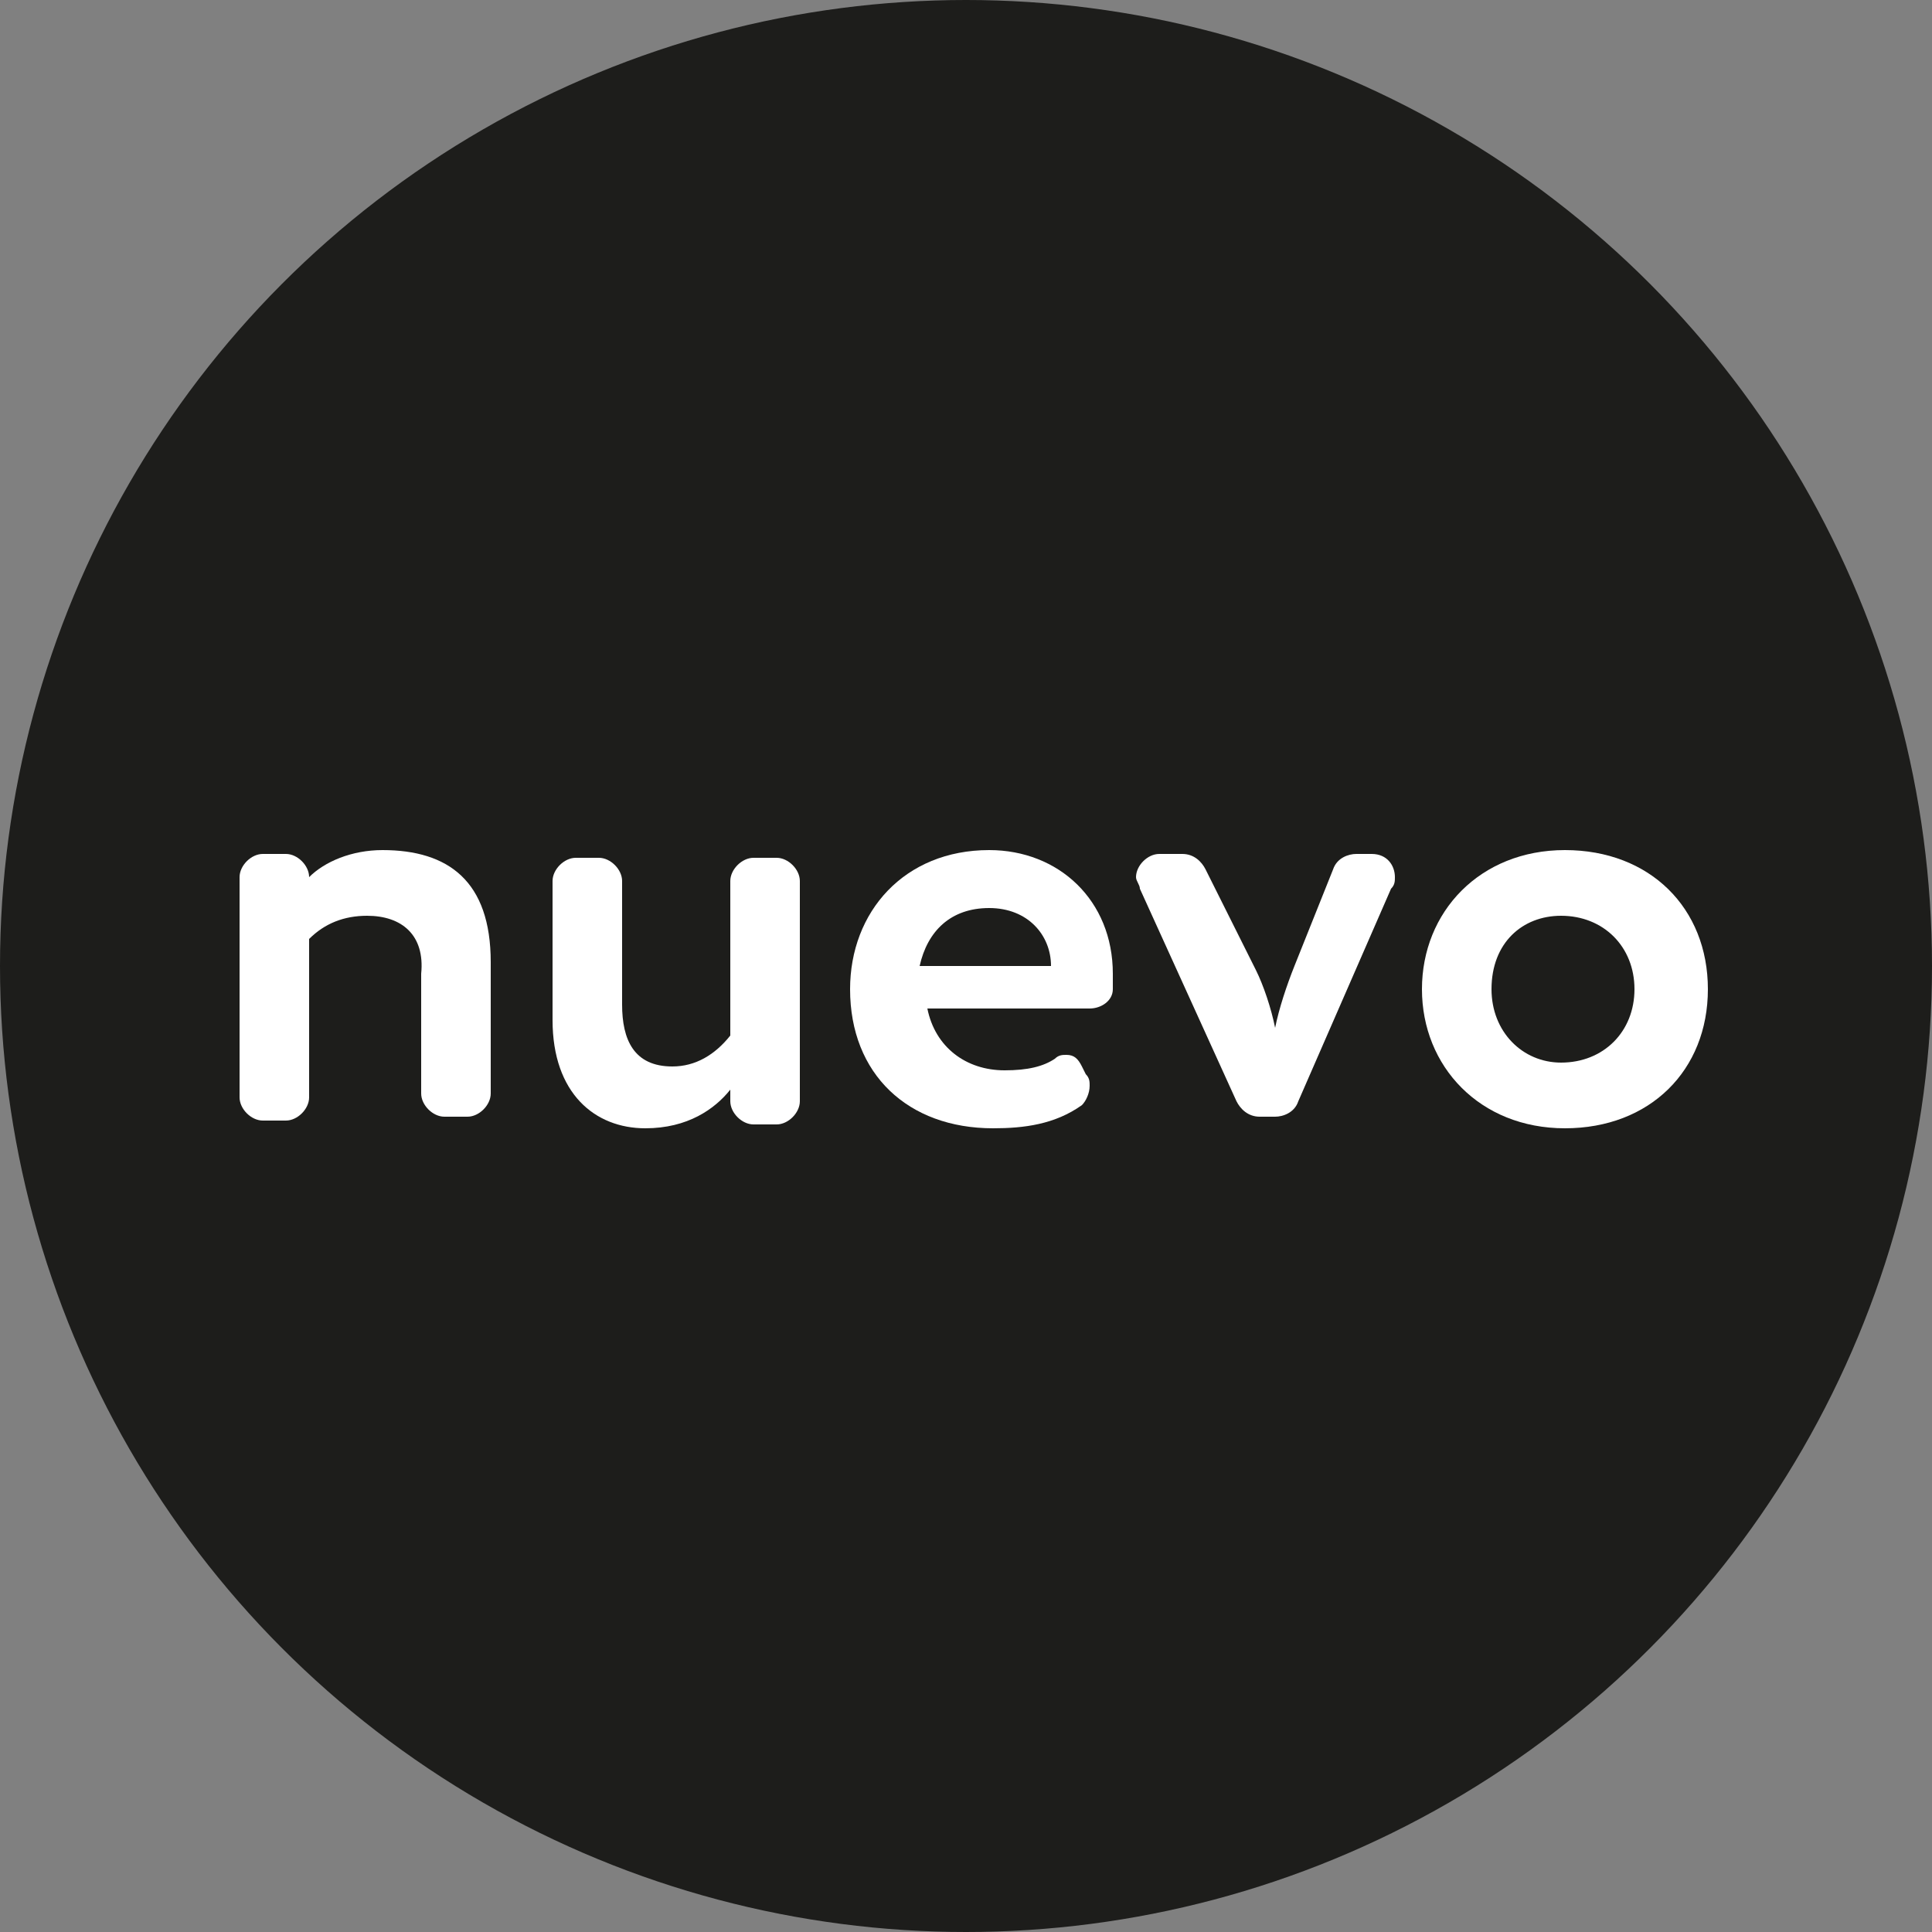
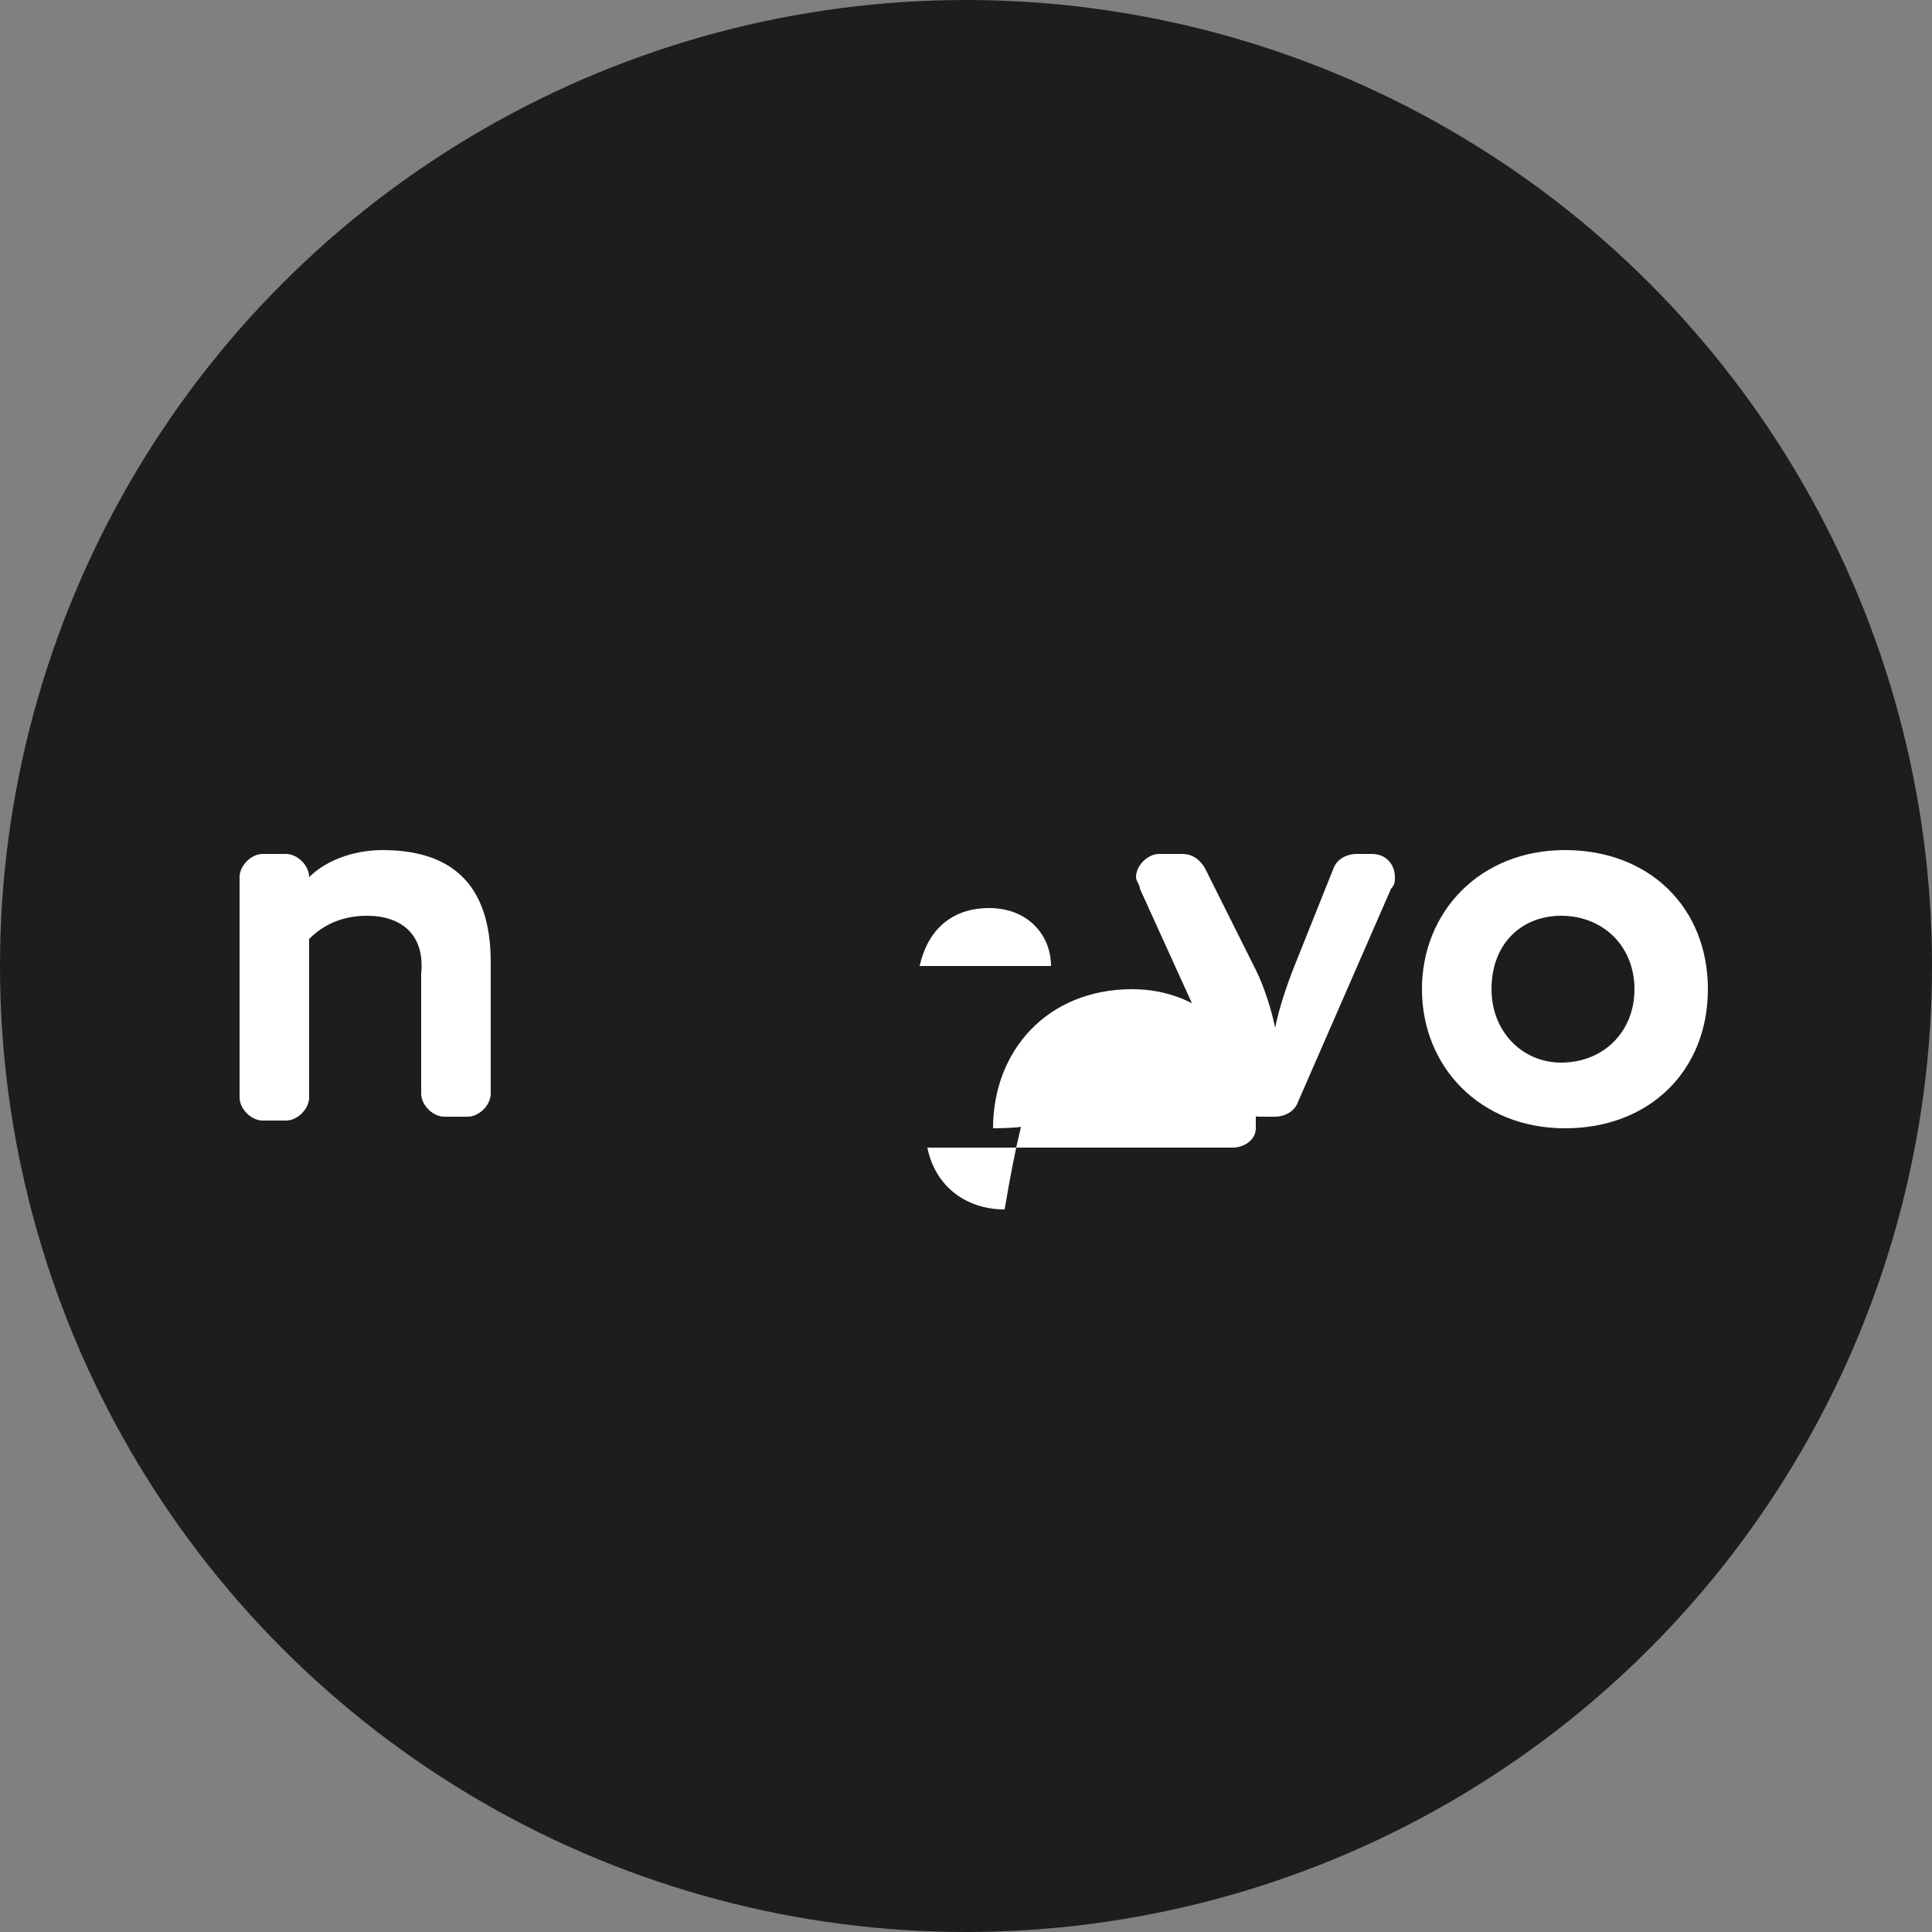
<svg xmlns="http://www.w3.org/2000/svg" version="1.1" id="Layer_1" x="0px" y="0px" viewBox="0 0 50 50" style="enable-background:new 0 0 50 50;" xml:space="preserve">
  <rect x="0" y="0" width="50" height="50" fill="#808080" stroke="none" />
  <style type="text/css">
	.st0{fill:#1D1D1B;}
	.st1{enable-background:new    ;}
	.st2{fill:#FFFFFF;}
</style>
  <circle class="st0" cx="25" cy="25" r="25" />
  <g class="st1">
    <path class="st2" d="M9.5,23.7c-0.6,0-1.1,0.2-1.5,0.6v4.1C8,28.7,7.7,29,7.4,29H6.8c-0.3,0-0.6-0.3-0.6-0.6v-5.7   c0-0.3,0.3-0.6,0.6-0.6h0.6c0.3,0,0.6,0.3,0.6,0.6c0.4-0.4,1.1-0.7,1.9-0.7c1.7,0,2.8,0.8,2.8,2.9v3.4c0,0.3-0.3,0.6-0.6,0.6h-0.6   c-0.3,0-0.6-0.3-0.6-0.6v-3.1C11,24.2,10.4,23.7,9.5,23.7z" />
-     <path class="st2" d="M17.4,27.6c0.6,0,1.1-0.3,1.5-0.8v-4c0-0.3,0.3-0.6,0.6-0.6h0.6c0.3,0,0.6,0.3,0.6,0.6v5.7   c0,0.3-0.3,0.6-0.6,0.6h-0.6c-0.3,0-0.6-0.3-0.6-0.6v-0.3c-0.4,0.5-1.1,1-2.2,1c-1.3,0-2.4-0.9-2.4-2.8v-3.6c0-0.3,0.3-0.6,0.6-0.6   h0.6c0.3,0,0.6,0.3,0.6,0.6V26C16.1,26.9,16.4,27.6,17.4,27.6z" />
-     <path class="st2" d="M27.3,27.4c0.1-0.1,0.2-0.1,0.3-0.1c0.2,0,0.3,0.1,0.4,0.3l0.1,0.2c0.1,0.1,0.1,0.2,0.1,0.3   c0,0.2-0.1,0.4-0.2,0.5c-0.7,0.5-1.5,0.6-2.3,0.6c-2.2,0-3.7-1.4-3.7-3.6c0-2,1.4-3.6,3.6-3.6c1.8,0,3.2,1.3,3.2,3.2   c0,0.2,0,0.3,0,0.4c0,0.3-0.3,0.5-0.6,0.5H24c0.2,1,1,1.6,2,1.6C26.6,27.7,27,27.6,27.3,27.4z M27.2,25C27.2,25,27.2,25,27.2,25   c0-0.8-0.6-1.5-1.6-1.5c-1,0-1.6,0.6-1.8,1.5H27.2z" />
+     <path class="st2" d="M27.3,27.4c0.1-0.1,0.2-0.1,0.3-0.1c0.2,0,0.3,0.1,0.4,0.3l0.1,0.2c0.1,0.1,0.1,0.2,0.1,0.3   c0,0.2-0.1,0.4-0.2,0.5c-0.7,0.5-1.5,0.6-2.3,0.6c0-2,1.4-3.6,3.6-3.6c1.8,0,3.2,1.3,3.2,3.2   c0,0.2,0,0.3,0,0.4c0,0.3-0.3,0.5-0.6,0.5H24c0.2,1,1,1.6,2,1.6C26.6,27.7,27,27.6,27.3,27.4z M27.2,25C27.2,25,27.2,25,27.2,25   c0-0.8-0.6-1.5-1.6-1.5c-1,0-1.6,0.6-1.8,1.5H27.2z" />
    <path class="st2" d="M32.5,25.1c0.2,0.4,0.4,1,0.5,1.5c0.1-0.5,0.3-1.1,0.5-1.6l1-2.5c0.1-0.3,0.4-0.4,0.6-0.4h0.4   c0.4,0,0.6,0.3,0.6,0.6c0,0.1,0,0.2-0.1,0.3l-2.4,5.5c-0.1,0.3-0.4,0.4-0.6,0.4h-0.4c-0.3,0-0.5-0.2-0.6-0.4l-2.5-5.5   c0-0.1-0.1-0.2-0.1-0.3c0-0.3,0.3-0.6,0.6-0.6h0.6c0.3,0,0.5,0.2,0.6,0.4L32.5,25.1z" />
    <path class="st2" d="M36.8,25.6c0-2,1.5-3.6,3.7-3.6s3.7,1.5,3.7,3.6s-1.5,3.6-3.7,3.6S36.8,27.6,36.8,25.6z M38.6,25.6   c0,1.1,0.8,1.9,1.8,1.9c1.1,0,1.9-0.8,1.9-1.9c0-1.1-0.8-1.9-1.9-1.9C39.4,23.7,38.6,24.4,38.6,25.6z" />
  </g>
</svg>